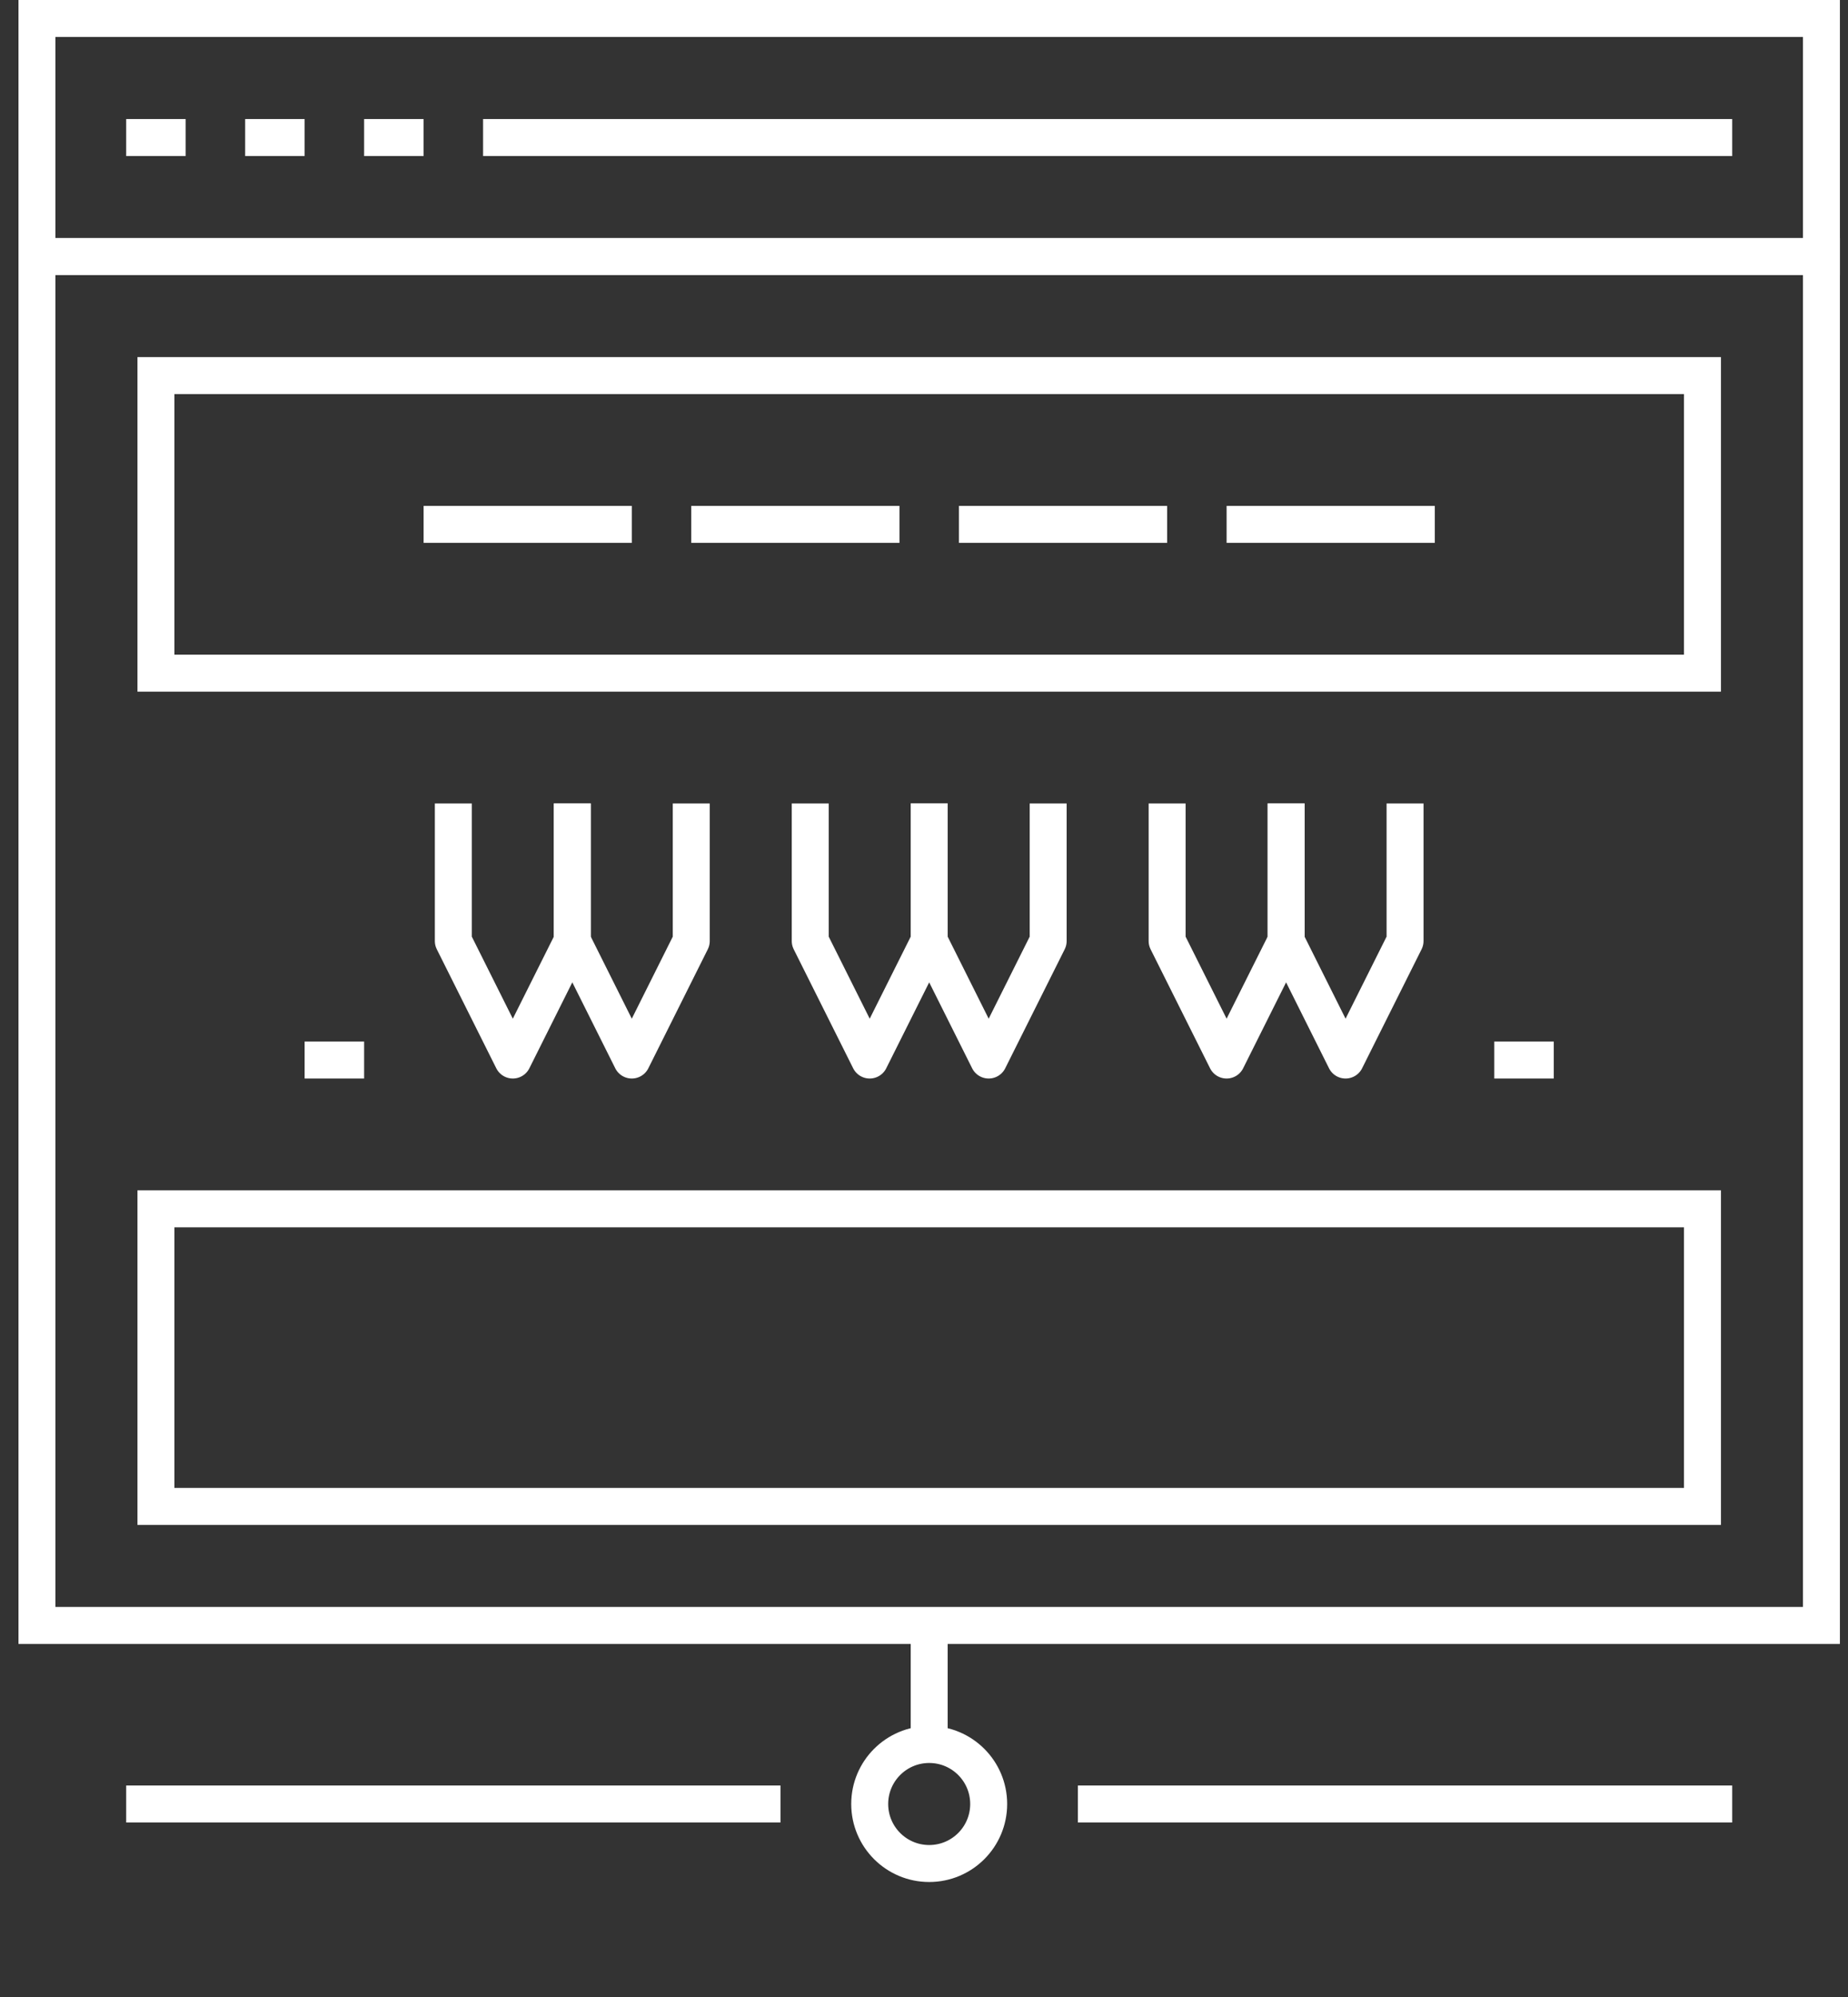
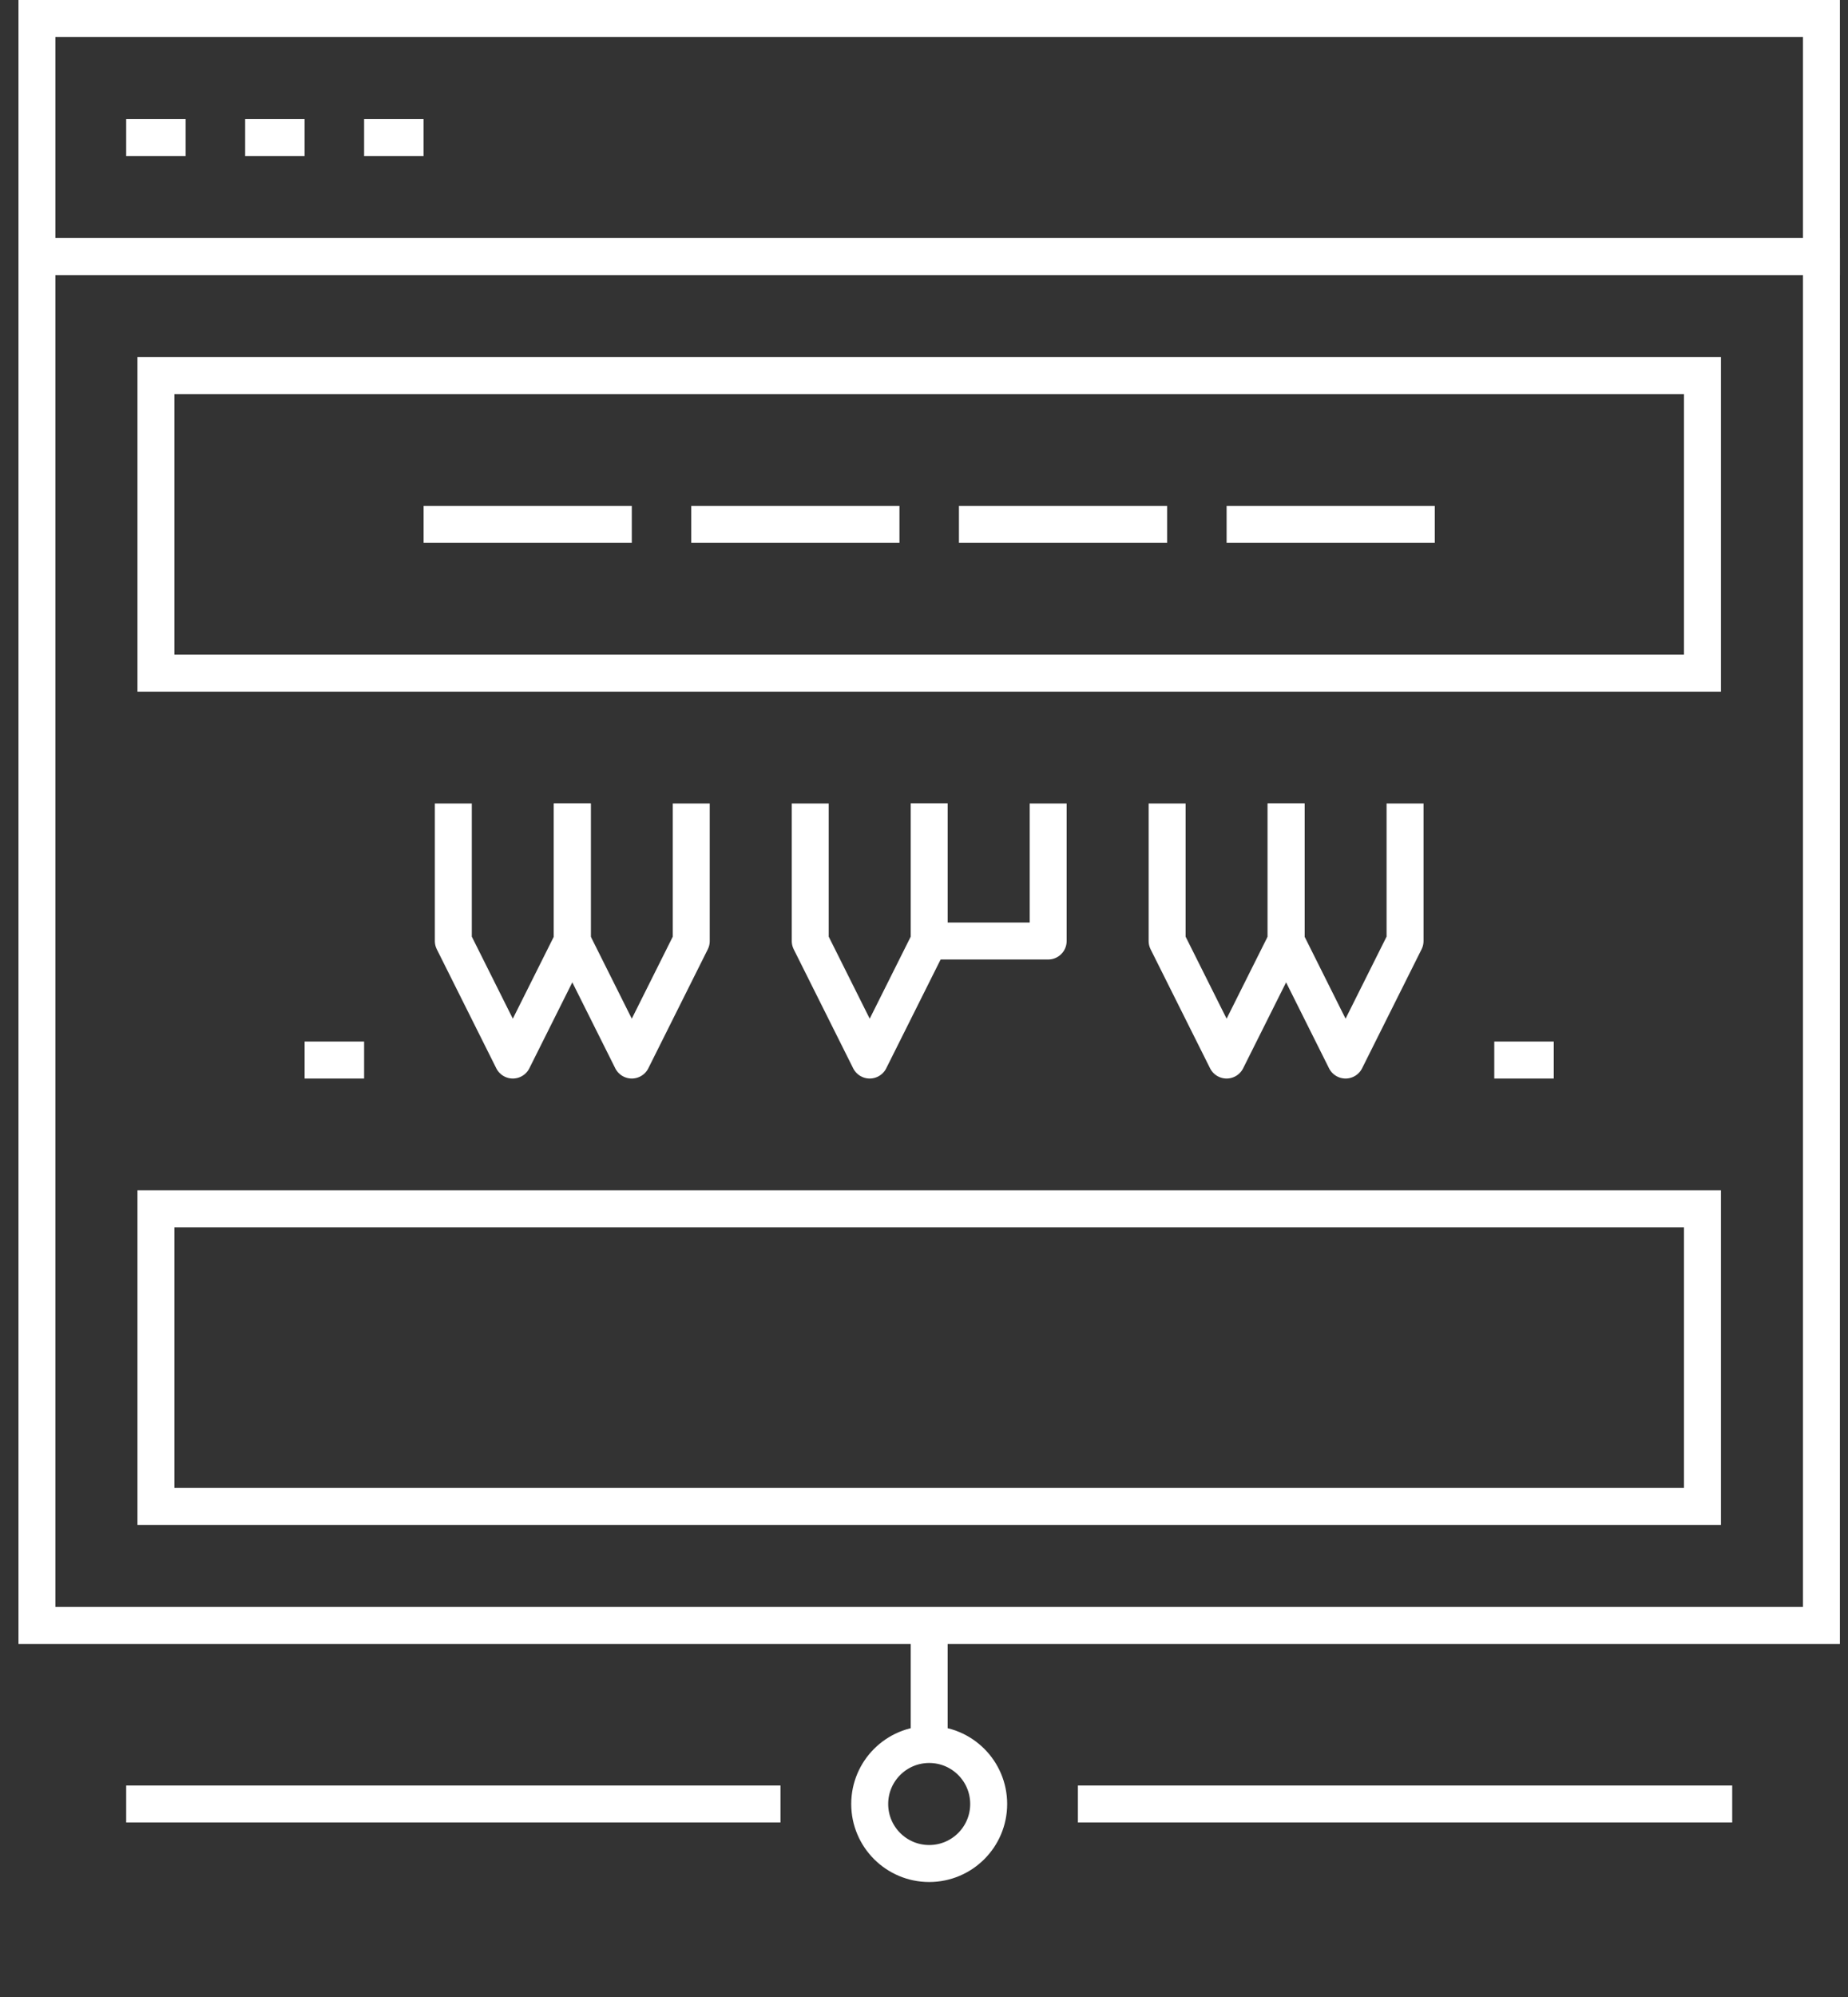
<svg xmlns="http://www.w3.org/2000/svg" width="100" height="108" viewBox="0 0 100 108" fill="none">
  <rect x="0" y="0" width="100" height="108" fill="#333333" stroke="none" />
  <path d="M50.281 100.781C52.059 100.781 53.5 99.34 53.5 97.562C53.5 95.785 52.059 94.344 50.281 94.344C48.504 94.344 47.062 95.785 47.062 97.562C47.062 99.34 48.504 100.781 50.281 100.781Z" stroke="white" stroke-width="2" stroke-miterlimit="10" />
  <path d="M50.281 87.906V94.344" stroke="white" stroke-width="2" stroke-miterlimit="10" />
  <path d="M58.328 97.562H93.734" stroke="white" stroke-width="2" stroke-miterlimit="10" />
  <path d="M6.828 97.562H42.234" stroke="white" stroke-width="2" stroke-miterlimit="10" />
  <path d="M98.562 13.875H2V87.906H98.562V13.875Z" stroke="white" stroke-width="2" stroke-miterlimit="10" />
  <path d="M98.562 1H2V13.875H98.562V1Z" stroke="white" stroke-width="2" stroke-miterlimit="10" />
  <path d="M6.828 7.438H10.047" stroke="white" stroke-width="2" stroke-miterlimit="10" />
  <path d="M13.266 7.438H16.484" stroke="white" stroke-width="2" stroke-miterlimit="10" />
  <path d="M19.703 7.438H22.922" stroke="white" stroke-width="2" stroke-miterlimit="10" />
-   <path d="M26.141 7.438H93.734" stroke="white" stroke-width="2" stroke-miterlimit="10" />
  <path d="M37.406 44.453V50.891L34.188 57.328L30.969 50.891V44.453" stroke="white" stroke-width="2" stroke-miterlimit="10" stroke-linecap="square" stroke-linejoin="round" />
  <path d="M30.969 44.453V50.891L27.75 57.328L24.531 50.891V44.453" stroke="white" stroke-width="2" stroke-miterlimit="10" stroke-linecap="square" stroke-linejoin="round" />
-   <path d="M56.719 44.453V50.891L53.5 57.328L50.281 50.891V44.453" stroke="white" stroke-width="2" stroke-miterlimit="10" stroke-linecap="square" stroke-linejoin="round" />
+   <path d="M56.719 44.453V50.891L50.281 50.891V44.453" stroke="white" stroke-width="2" stroke-miterlimit="10" stroke-linecap="square" stroke-linejoin="round" />
  <path d="M50.281 44.453V50.891L47.062 57.328L43.844 50.891V44.453" stroke="white" stroke-width="2" stroke-miterlimit="10" stroke-linecap="square" stroke-linejoin="round" />
  <path d="M76.031 44.453V50.891L72.812 57.328L69.594 50.891V44.453" stroke="white" stroke-width="2" stroke-miterlimit="10" stroke-linecap="square" stroke-linejoin="round" />
  <path d="M69.594 44.453V50.891L66.375 57.328L63.156 50.891V44.453" stroke="white" stroke-width="2" stroke-miterlimit="10" stroke-linecap="square" stroke-linejoin="round" />
  <path d="M84.078 57.328H80.859" stroke="white" stroke-width="2" stroke-miterlimit="10" />
  <path d="M19.703 57.328H16.484" stroke="white" stroke-width="2" stroke-miterlimit="10" />
  <path d="M92.125 65.375H8.438V81.469H92.125V65.375Z" stroke="white" stroke-width="2" stroke-miterlimit="10" />
  <path d="M92.125 20.312H8.438V36.406H92.125V20.312Z" stroke="white" stroke-width="2" stroke-miterlimit="10" />
  <path d="M22.922 28.359H34.188" stroke="white" stroke-width="2" stroke-miterlimit="10" />
  <path d="M37.406 28.359H48.672" stroke="white" stroke-width="2" stroke-miterlimit="10" />
  <path d="M51.891 28.359H63.156" stroke="white" stroke-width="2" stroke-miterlimit="10" />
  <path d="M66.375 28.359H77.641" stroke="white" stroke-width="2" stroke-miterlimit="10" />
</svg>